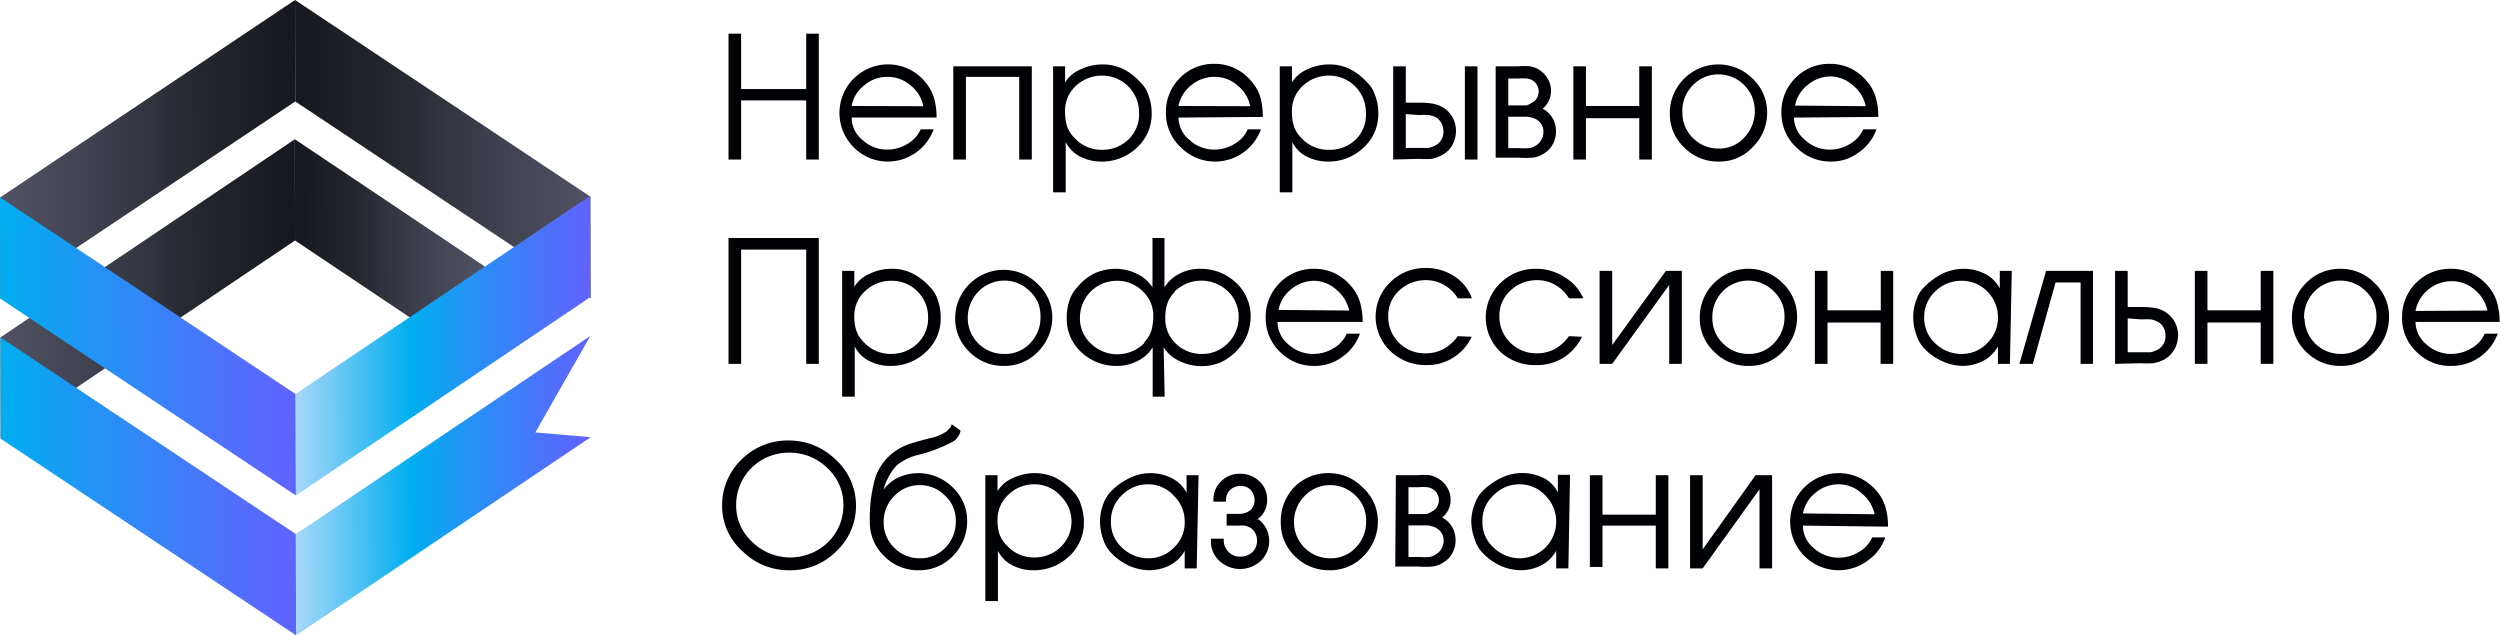
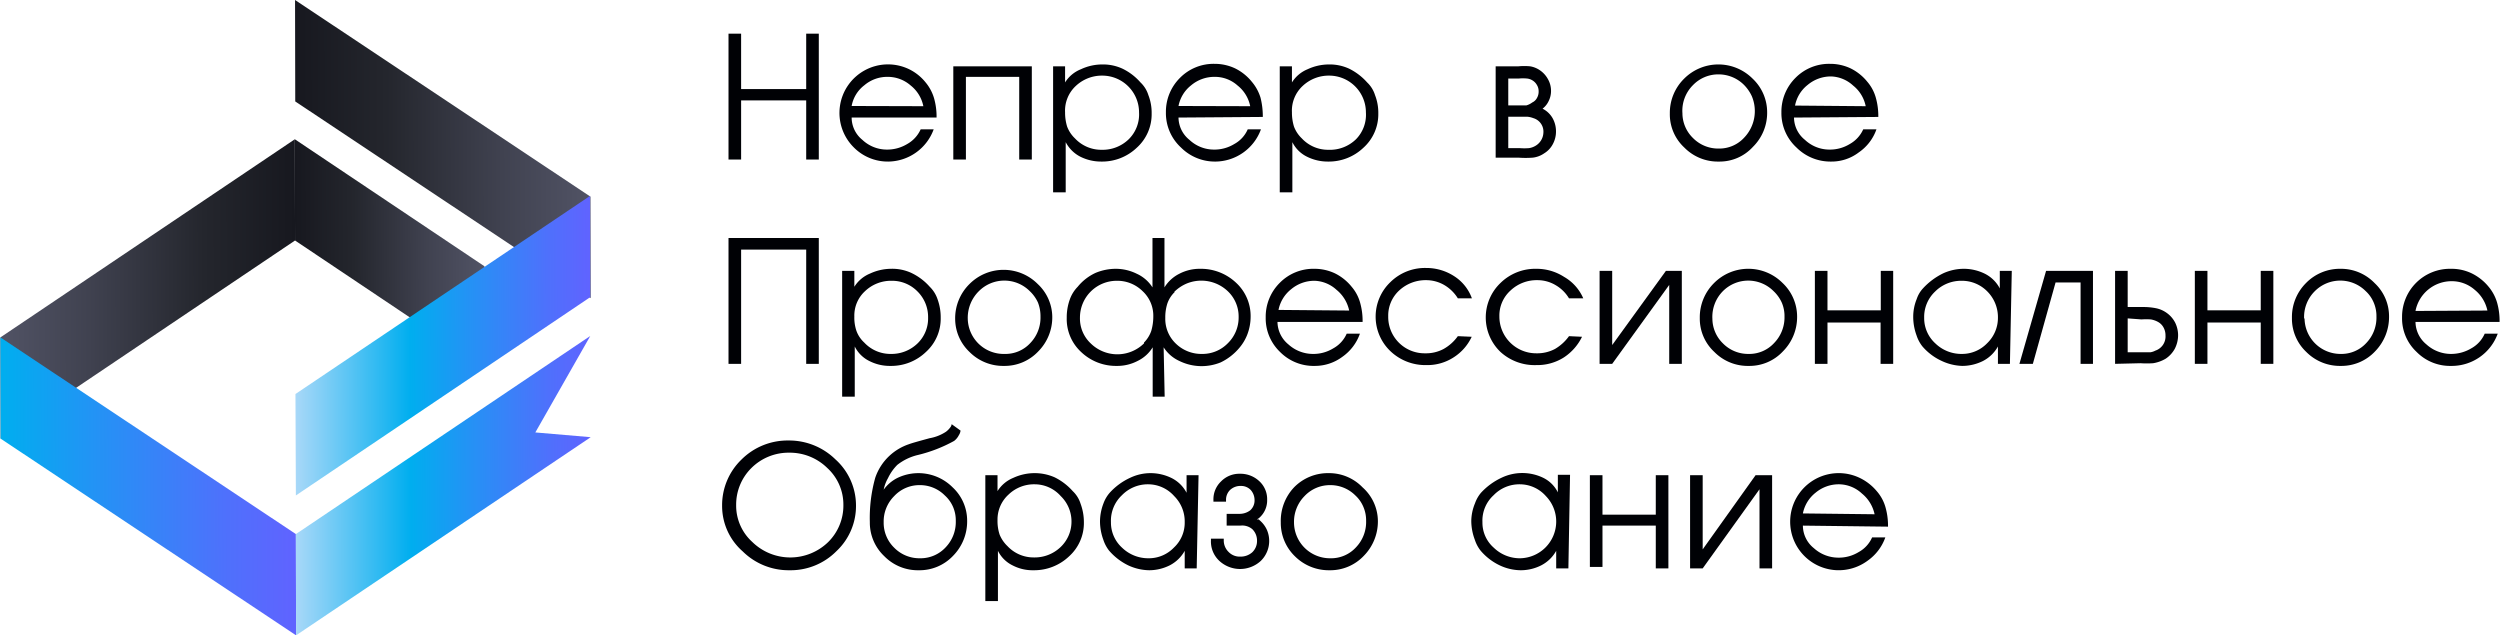
<svg xmlns="http://www.w3.org/2000/svg" xmlns:xlink="http://www.w3.org/1999/xlink" id="Слой_1" data-name="Слой 1" viewBox="0 0 121 30.75">
  <defs>
    <style>.cls-1{fill:url(#linear-gradient);}.cls-2{fill:url(#linear-gradient-2);}.cls-3{fill:url(#linear-gradient-3);}.cls-4{fill:url(#linear-gradient-4);}.cls-5{fill:url(#Безымянный_градиент_36);}.cls-6{fill:url(#linear-gradient-5);}.cls-7{fill:url(#linear-gradient-6);}.cls-8{fill:url(#Безымянный_градиент_36-2);}.cls-9{fill:#000105;}</style>
    <linearGradient id="linear-gradient" x1="4.97" y1="65.8" x2="19.25" y2="65.8" gradientTransform="translate(-5.12 -51.78) rotate(-0.14)" gradientUnits="userSpaceOnUse">
      <stop offset="0" stop-color="#515365" />
      <stop offset="0.3" stop-color="#404250" />
      <stop offset="0.69" stop-color="#24262d" />
      <stop offset="1" stop-color="#17181f" />
    </linearGradient>
    <linearGradient id="linear-gradient-2" x1="19.25" y1="64.1" x2="28.41" y2="64.1" gradientTransform="translate(-5.12 -51.78) rotate(-0.14)" gradientUnits="userSpaceOnUse">
      <stop offset="0" stop-color="#17181f" />
      <stop offset="0.31" stop-color="#24262d" />
      <stop offset="0.7" stop-color="#404250" />
      <stop offset="1" stop-color="#515365" />
    </linearGradient>
    <linearGradient id="linear-gradient-3" x1="19.27" y1="59.06" x2="33.55" y2="59.06" xlink:href="#linear-gradient-2" />
    <linearGradient id="linear-gradient-4" x1="4.97" y1="59.04" x2="19.27" y2="59.04" xlink:href="#linear-gradient" />
    <linearGradient id="Безымянный_градиент_36" x1="19.25" y1="68.57" x2="33.53" y2="68.57" gradientTransform="translate(-5.12 -51.78) rotate(-0.14)" gradientUnits="userSpaceOnUse">
      <stop offset="0" stop-color="#a8d8f8" />
      <stop offset="0.39" stop-color="#00aeef" />
      <stop offset="0.59" stop-color="#2492f5" />
      <stop offset="0.86" stop-color="#4f70fc" />
      <stop offset="1" stop-color="#6063ff" />
    </linearGradient>
    <linearGradient id="linear-gradient-5" x1="4.97" y1="68.57" x2="19.25" y2="68.57" gradientTransform="translate(-5.12 -51.78) rotate(-0.14)" gradientUnits="userSpaceOnUse">
      <stop offset="0" stop-color="#00aeef" />
      <stop offset="0.33" stop-color="#2492f5" />
      <stop offset="0.77" stop-color="#4f70fc" />
      <stop offset="1" stop-color="#6063ff" />
    </linearGradient>
    <linearGradient id="linear-gradient-6" x1="4.97" y1="75.35" x2="19.25" y2="75.35" xlink:href="#linear-gradient-5" />
    <linearGradient id="Безымянный_градиент_36-2" x1="19.25" y1="75.35" x2="33.53" y2="75.35" xlink:href="#Безымянный_градиент_36" />
  </defs>
  <title>NPO logo</title>
  <g id="logo">
    <polygon class="cls-1" points="14.28 11.64 14.27 6.74 0.02 16.33 0.03 21.23 14.28 11.64" />
    <polygon class="cls-2" points="23.46 17.79 23.45 12.89 14.27 6.74 14.28 11.64 23.46 17.79" />
    <polygon class="cls-3" points="28.59 14.43 28.58 9.52 14.28 0 14.29 4.91 28.59 14.43" />
-     <polygon class="cls-4" points="14.29 4.91 14.28 0 0 9.56 0.01 14.46 14.29 4.91" />
    <polygon class="cls-5" points="14.3 19.07 14.32 23.98 28.57 14.38 28.56 9.48 14.3 19.07" />
-     <polygon class="cls-6" points="0 9.55 0.01 14.45 14.32 23.98 14.3 19.07 0 9.55" />
    <polygon class="cls-7" points="0.02 16.33 0.03 21.23 14.33 30.75 14.32 25.85 0.02 16.33" />
    <polygon class="cls-8" points="25.91 20.93 28.57 16.26 14.32 25.85 14.33 30.75 28.59 21.16 25.91 20.93" />
  </g>
  <path class="cls-9" d="M45.63,54.19h.61v2.68h3.15V54.19H50v6.09h-.61V57.42H46.24v2.86h-.61Z" transform="translate(-10.37 -52.56)" />
  <path class="cls-9" d="M51.59,58.25a1.39,1.39,0,0,0,.52,1.08,1.73,1.73,0,0,0,1.17.47,1.87,1.87,0,0,0,1-.27,1.53,1.53,0,0,0,.65-.71h.63a2.37,2.37,0,0,1-2.19,1.56,2.31,2.31,0,0,1-1.67-.68,2.35,2.35,0,0,1,2.65-3.8,2.34,2.34,0,0,1,.82.65,2.13,2.13,0,0,1,.41.77,3.28,3.28,0,0,1,.12.93Zm3.47-.55a1.7,1.7,0,0,0-.61-1,1.68,1.68,0,0,0-1.12-.42,1.71,1.71,0,0,0-1.13.41,1.62,1.62,0,0,0-.61,1Z" transform="translate(-10.37 -52.56)" />
  <path class="cls-9" d="M56.51,55.77h3.8v4.51H59.7v-4H57.12v4h-.61Z" transform="translate(-10.37 -52.56)" />
  <path class="cls-9" d="M61.92,55.77v.78a1.59,1.59,0,0,1,.77-.64,2.41,2.41,0,0,1,1-.23,2.25,2.25,0,0,1,1,.2,2.75,2.75,0,0,1,.88.67,1.42,1.42,0,0,1,.38.61,2.35,2.35,0,0,1,.16.89,2.18,2.18,0,0,1-.72,1.66,2.43,2.43,0,0,1-1.72.67,2.25,2.25,0,0,1-1-.23,1.65,1.65,0,0,1-.72-.71v2.43h-.61v-6.1ZM65.5,58a1.78,1.78,0,0,0-1.77-1.78,1.84,1.84,0,0,0-1.28.49A1.63,1.63,0,0,0,61.92,58a2.29,2.29,0,0,0,.1.69,1.54,1.54,0,0,0,.38.57,1.74,1.74,0,0,0,1.29.55A1.81,1.81,0,0,0,65,59.3,1.69,1.69,0,0,0,65.5,58Z" transform="translate(-10.37 -52.56)" />
  <path class="cls-9" d="M67.41,58.25a1.4,1.4,0,0,0,.53,1.08,1.73,1.73,0,0,0,1.17.47,1.84,1.84,0,0,0,1-.27,1.48,1.48,0,0,0,.65-.71h.64a2.37,2.37,0,0,1-2.19,1.56,2.32,2.32,0,0,1-1.68-.68A2.26,2.26,0,0,1,66.8,58a2.31,2.31,0,0,1,.68-1.67,2.28,2.28,0,0,1,1.67-.68,2.31,2.31,0,0,1,1,.22,2.4,2.4,0,0,1,.81.65,2.16,2.16,0,0,1,.42.77,3.71,3.71,0,0,1,.11.93Zm3.47-.55a1.7,1.7,0,0,0-.61-1,1.64,1.64,0,0,0-1.11-.42,1.75,1.75,0,0,0-1.14.41,1.67,1.67,0,0,0-.61,1Z" transform="translate(-10.37 -52.56)" />
  <path class="cls-9" d="M72.9,55.77v.78a1.61,1.61,0,0,1,.76-.64,2.45,2.45,0,0,1,1-.23,2.25,2.25,0,0,1,1,.2,2.86,2.86,0,0,1,.88.67,1.42,1.42,0,0,1,.38.61,2.35,2.35,0,0,1,.16.89,2.18,2.18,0,0,1-.72,1.66,2.43,2.43,0,0,1-1.72.67,2.25,2.25,0,0,1-1-.23,1.55,1.55,0,0,1-.72-.71v2.43h-.61v-6.1ZM76.48,58a1.78,1.78,0,0,0-1.77-1.78,1.84,1.84,0,0,0-1.28.49A1.63,1.63,0,0,0,72.9,58a2.29,2.29,0,0,0,.1.69,1.54,1.54,0,0,0,.38.57,1.73,1.73,0,0,0,1.28.55A1.81,1.81,0,0,0,76,59.3,1.69,1.69,0,0,0,76.48,58Z" transform="translate(-10.37 -52.56)" />
-   <path class="cls-9" d="M77.8,60.28V55.77h.61v1.76h.73a3.1,3.1,0,0,1,.64.06,1.45,1.45,0,0,1,.54.24,1.33,1.33,0,0,1,.52,1.07,1.45,1.45,0,0,1-.16.65,1.17,1.17,0,0,1-.44.47,1.55,1.55,0,0,1-.61.23,4.43,4.43,0,0,1-.6,0Zm.61-2.2v1.64H79.5a.9.9,0,0,0,.25-.08.73.73,0,0,0,.48-.74.78.78,0,0,0-.09-.37.69.69,0,0,0-.24-.27,1.08,1.08,0,0,0-.37-.13,2.32,2.32,0,0,0-.46,0Zm2.86-2.31h.61v4.51h-.61Z" transform="translate(-10.37 -52.56)" />
  <path class="cls-9" d="M82.76,55.77h1.1a2.94,2.94,0,0,1,.57,0,1.17,1.17,0,0,1,.47.19,1.24,1.24,0,0,1,.39.43,1.14,1.14,0,0,1,.15.58,1.08,1.08,0,0,1-.11.47,1,1,0,0,1-.3.38,1.16,1.16,0,0,1,.48.45,1.3,1.3,0,0,1,.17.66,1.27,1.27,0,0,1-.15.6,1.14,1.14,0,0,1-.42.45,1.21,1.21,0,0,1-.55.21,4.64,4.64,0,0,1-.7,0h-1.1Zm1.77,1.75a.49.49,0,0,0,.23-.22.61.61,0,0,0,.08-.32.56.56,0,0,0-.08-.3.61.61,0,0,0-.22-.23.62.62,0,0,0-.27-.09,2.18,2.18,0,0,0-.38,0h-.52v1.3h.49l.39,0A.85.85,0,0,0,84.53,57.52Zm.17,2.09a.77.77,0,0,0,.37-.62.68.68,0,0,0-.48-.71,1.11,1.11,0,0,0-.29-.07h-.93v1.52h.56a2.89,2.89,0,0,0,.44,0A.85.85,0,0,0,84.7,59.61Z" transform="translate(-10.37 -52.56)" />
-   <path class="cls-9" d="M86.52,55.77h.61v1.92h2.58V55.77h.61v4.51h-.61v-2H87.13v2h-.61Z" transform="translate(-10.37 -52.56)" />
  <path class="cls-9" d="M95.9,58a2.31,2.31,0,0,1-.69,1.67,2.18,2.18,0,0,1-1.65.71,2.27,2.27,0,0,1-1.67-.68,2.19,2.19,0,0,1-.7-1.65,2.32,2.32,0,0,1,.69-1.68,2.34,2.34,0,0,1,3.32,0A2.23,2.23,0,0,1,95.9,58Zm-4.1,0a1.68,1.68,0,0,0,.51,1.24,1.71,1.71,0,0,0,1.25.51,1.63,1.63,0,0,0,1.23-.53,1.86,1.86,0,0,0,.37-2,1.91,1.91,0,0,0-.4-.57,1.74,1.74,0,0,0-1.2-.49,1.7,1.7,0,0,0-1.25.52A1.75,1.75,0,0,0,91.8,58.05Z" transform="translate(-10.37 -52.56)" />
  <path class="cls-9" d="M97.2,58.25a1.4,1.4,0,0,0,.53,1.08,1.73,1.73,0,0,0,1.17.47,1.84,1.84,0,0,0,1-.27,1.53,1.53,0,0,0,.65-.71h.64a2.26,2.26,0,0,1-.86,1.12,2.17,2.17,0,0,1-1.33.44,2.32,2.32,0,0,1-1.68-.68A2.26,2.26,0,0,1,96.59,58a2.31,2.31,0,0,1,.68-1.67,2.28,2.28,0,0,1,1.67-.68,2.31,2.31,0,0,1,1,.22,2.4,2.4,0,0,1,.81.65,2,2,0,0,1,.41.77,3.28,3.28,0,0,1,.12.93Zm3.47-.55a1.7,1.7,0,0,0-.61-1A1.65,1.65,0,0,0,99,56.26a1.75,1.75,0,0,0-1.14.41,1.67,1.67,0,0,0-.61,1Z" transform="translate(-10.37 -52.56)" />
  <path class="cls-9" d="M45.63,64.08H50v6.09h-.61V64.64H46.24v5.53h-.61Z" transform="translate(-10.37 -52.56)" />
  <path class="cls-9" d="M51.72,65.67v.77a1.62,1.62,0,0,1,.76-.64,2.45,2.45,0,0,1,1-.23,2.2,2.2,0,0,1,1,.2,2.78,2.78,0,0,1,.89.67,1.52,1.52,0,0,1,.38.61,2.56,2.56,0,0,1,.15.89,2.17,2.17,0,0,1-.72,1.66,2.42,2.42,0,0,1-1.72.67,2.17,2.17,0,0,1-1-.23,1.55,1.55,0,0,1-.72-.71v2.43h-.61V65.67Zm3.57,2.26a1.74,1.74,0,0,0-.51-1.26,1.72,1.72,0,0,0-1.26-.52,1.82,1.82,0,0,0-1.28.5,1.6,1.6,0,0,0-.52,1.23,2,2,0,0,0,.1.69,1.43,1.43,0,0,0,.38.57,1.73,1.73,0,0,0,1.28.55,1.81,1.81,0,0,0,1.29-.5A1.68,1.68,0,0,0,55.29,67.93Z" transform="translate(-10.37 -52.56)" />
  <path class="cls-9" d="M61.3,67.89a2.34,2.34,0,0,1-.68,1.68,2.23,2.23,0,0,1-1.66.7,2.29,2.29,0,0,1-1.67-.68A2.21,2.21,0,0,1,56.6,68a2.33,2.33,0,0,1,.69-1.69,2.33,2.33,0,0,1,3.31,0A2.2,2.2,0,0,1,61.3,67.89ZM57.21,68A1.74,1.74,0,0,0,59,69.69a1.63,1.63,0,0,0,1.24-.53,1.77,1.77,0,0,0,.49-1.27,1.83,1.83,0,0,0-.12-.68,1.76,1.76,0,0,0-.4-.56,1.74,1.74,0,0,0-2.46,0A1.81,1.81,0,0,0,57.21,68Z" transform="translate(-10.37 -52.56)" />
  <path class="cls-9" d="M66.74,71.76h-.58V69.37a1.74,1.74,0,0,1-.73.66,2.12,2.12,0,0,1-1,.24,2.44,2.44,0,0,1-1.73-.67A2.17,2.17,0,0,1,62,67.94a2.56,2.56,0,0,1,.15-.89,1.68,1.68,0,0,1,.38-.61,2.43,2.43,0,0,1,.86-.67,2.55,2.55,0,0,1,1-.2,2.3,2.3,0,0,1,1,.24,1.76,1.76,0,0,1,.76.66V64.08h.58v2.39a1.77,1.77,0,0,1,.72-.66,2.13,2.13,0,0,1,1-.24,2.48,2.48,0,0,1,1.73.66,2.19,2.19,0,0,1,.72,1.67,2.42,2.42,0,0,1-.16.85,2.25,2.25,0,0,1-.38.64,2.69,2.69,0,0,1-.91.71,2.44,2.44,0,0,1-2-.07,1.77,1.77,0,0,1-.76-.66Zm-1-2.62a1.51,1.51,0,0,0,.35-.56,2.52,2.52,0,0,0,.1-.7,1.62,1.62,0,0,0-.52-1.23,1.74,1.74,0,0,0-1.26-.5,1.78,1.78,0,0,0-1.77,1.78,1.65,1.65,0,0,0,.52,1.25,1.84,1.84,0,0,0,2.58,0Zm1.49-2.45a1.42,1.42,0,0,0-.36.56,2.19,2.19,0,0,0-.1.7,1.65,1.65,0,0,0,.51,1.24,1.77,1.77,0,0,0,1.27.5,1.71,1.71,0,0,0,1.25-.52,1.74,1.74,0,0,0,.52-1.26,1.69,1.69,0,0,0-.53-1.26,1.86,1.86,0,0,0-2-.36A1.94,1.94,0,0,0,67.2,66.69Z" transform="translate(-10.37 -52.56)" />
  <path class="cls-9" d="M72.2,68.14a1.43,1.43,0,0,0,.53,1.09,1.77,1.77,0,0,0,1.17.46,1.84,1.84,0,0,0,1-.27,1.49,1.49,0,0,0,.65-.71h.64a2.3,2.3,0,0,1-.85,1.12,2.22,2.22,0,0,1-1.34.44,2.28,2.28,0,0,1-1.68-.68,2.25,2.25,0,0,1-.69-1.67,2.31,2.31,0,0,1,.68-1.67,2.28,2.28,0,0,1,1.67-.68,2.31,2.31,0,0,1,1,.22,2.4,2.4,0,0,1,.81.65,2,2,0,0,1,.41.77,3.28,3.28,0,0,1,.12.93Zm3.47-.55a1.76,1.76,0,0,0-.61-1A1.65,1.65,0,0,0,74,66.15a1.75,1.75,0,0,0-1.14.41,1.69,1.69,0,0,0-.61,1Z" transform="translate(-10.37 -52.56)" />
  <path class="cls-9" d="M81.6,68.86a2.36,2.36,0,0,1-.88,1,2.33,2.33,0,0,1-1.31.37,2.45,2.45,0,0,1-1.74-.67,2.31,2.31,0,0,1,0-3.35,2.38,2.38,0,0,1,1.72-.68,2.47,2.47,0,0,1,1.35.39A2.13,2.13,0,0,1,81.61,67h-.68a1.9,1.9,0,0,0-.65-.64,1.74,1.74,0,0,0-.88-.24,1.88,1.88,0,0,0-1.31.5,1.65,1.65,0,0,0-.53,1.25,1.76,1.76,0,0,0,1.79,1.79,1.8,1.8,0,0,0,.89-.21,2.12,2.12,0,0,0,.69-.62Z" transform="translate(-10.37 -52.56)" />
  <path class="cls-9" d="M86.94,68.86a2.5,2.5,0,0,1-.88,1,2.39,2.39,0,0,1-1.32.37A2.45,2.45,0,0,1,83,69.6a2.31,2.31,0,0,1,0-3.35,2.4,2.4,0,0,1,1.72-.68,2.45,2.45,0,0,1,1.35.39A2.2,2.2,0,0,1,87,67h-.69a1.81,1.81,0,0,0-.65-.64,1.71,1.71,0,0,0-.88-.24,1.84,1.84,0,0,0-1.3.5,1.63,1.63,0,0,0-.54,1.25,1.78,1.78,0,0,0,1.79,1.79,1.84,1.84,0,0,0,.9-.21,2.2,2.2,0,0,0,.68-.62Z" transform="translate(-10.37 -52.56)" />
  <path class="cls-9" d="M91.77,65.67v4.5h-.61V66.35L88.4,70.17h-.61v-4.5h.61v3.59L91,65.67Z" transform="translate(-10.37 -52.56)" />
  <path class="cls-9" d="M97.35,67.89a2.35,2.35,0,0,1-.69,1.68,2.21,2.21,0,0,1-1.65.7,2.27,2.27,0,0,1-1.67-.68,2.19,2.19,0,0,1-.7-1.64,2.33,2.33,0,0,1,.69-1.69,2.34,2.34,0,0,1,3.32,0A2.23,2.23,0,0,1,97.35,67.89Zm-4.1.06a1.68,1.68,0,0,0,.51,1.23,1.71,1.71,0,0,0,1.25.51,1.63,1.63,0,0,0,1.23-.53,1.78,1.78,0,0,0,.5-1.27,1.65,1.65,0,0,0-.13-.68,1.76,1.76,0,0,0-.4-.56,1.73,1.73,0,0,0-2.45,0A1.77,1.77,0,0,0,93.25,68Z" transform="translate(-10.37 -52.56)" />
  <path class="cls-9" d="M98.21,65.67h.61v1.91h2.58V65.67H102v4.5h-.61v-2H98.82v2h-.61Z" transform="translate(-10.37 -52.56)" />
  <path class="cls-9" d="M107.65,70.17h-.58v-.84a1.74,1.74,0,0,1-.72.7,2.26,2.26,0,0,1-1,.24,2.51,2.51,0,0,1-1-.24,2.72,2.72,0,0,1-.94-.71,1.7,1.7,0,0,1-.28-.53,2.59,2.59,0,0,1-.16-.9,2.27,2.27,0,0,1,.17-.86,1.41,1.41,0,0,1,.3-.51,3.27,3.27,0,0,1,1-.74,2.43,2.43,0,0,1,1-.21,2.31,2.31,0,0,1,1,.24,1.65,1.65,0,0,1,.72.71v-.85h.58Zm-4.15-2.23a1.65,1.65,0,0,0,.54,1.24,1.81,1.81,0,0,0,1.28.51,1.68,1.68,0,0,0,1.23-.52,1.7,1.7,0,0,0,.52-1.22,1.77,1.77,0,0,0-.51-1.28,1.72,1.72,0,0,0-1.26-.52,1.78,1.78,0,0,0-1.27.52A1.69,1.69,0,0,0,103.5,67.94Z" transform="translate(-10.37 -52.56)" />
  <path class="cls-9" d="M111.67,65.67v4.5h-.6V66.23h-1.21l-1.1,3.94h-.65l1.29-4.5Z" transform="translate(-10.37 -52.56)" />
  <path class="cls-9" d="M112.74,70.17v-4.5h.61v1.75h.74a3.1,3.1,0,0,1,.64.06,1.34,1.34,0,0,1,.53.24,1.32,1.32,0,0,1,.39.46,1.4,1.4,0,0,1,.14.61,1.45,1.45,0,0,1-.16.65,1.36,1.36,0,0,1-.44.48,1.71,1.71,0,0,1-.61.22,4.5,4.5,0,0,1-.61,0Zm.61-2.2v1.64h1.1a.75.75,0,0,0,.24-.08.72.72,0,0,0,.49-.73.79.79,0,0,0-.09-.38.67.67,0,0,0-.24-.26,1.07,1.07,0,0,0-.38-.14,3.14,3.14,0,0,0-.45,0Z" transform="translate(-10.37 -52.56)" />
  <path class="cls-9" d="M116.6,65.67h.61v1.91h2.58V65.67h.61v4.5h-.61v-2h-2.58v2h-.61Z" transform="translate(-10.37 -52.56)" />
  <path class="cls-9" d="M126,67.89a2.38,2.38,0,0,1-.68,1.68,2.23,2.23,0,0,1-1.66.7,2.29,2.29,0,0,1-1.67-.68,2.21,2.21,0,0,1-.69-1.64,2.32,2.32,0,0,1,.68-1.69,2.29,2.29,0,0,1,1.68-.69,2.26,2.26,0,0,1,1.64.69A2.2,2.2,0,0,1,126,67.89Zm-4.09.06a1.74,1.74,0,0,0,1.75,1.74,1.63,1.63,0,0,0,1.24-.53,1.77,1.77,0,0,0,.49-1.27,1.65,1.65,0,0,0-.13-.68,1.58,1.58,0,0,0-.39-.56,1.74,1.74,0,0,0-2.46,0A1.76,1.76,0,0,0,121.89,68Z" transform="translate(-10.37 -52.56)" />
  <path class="cls-9" d="M127.28,68.14a1.43,1.43,0,0,0,.53,1.09,1.77,1.77,0,0,0,1.17.46,1.9,1.9,0,0,0,1-.27,1.49,1.49,0,0,0,.65-.71h.63A2.37,2.37,0,0,1,129,70.27a2.27,2.27,0,0,1-1.67-.68,2.22,2.22,0,0,1-.7-1.67A2.32,2.32,0,0,1,129,65.57a2.25,2.25,0,0,1,1,.22,2.44,2.44,0,0,1,.82.65,2.13,2.13,0,0,1,.41.77,3.28,3.28,0,0,1,.12.93Zm3.48-.55a1.76,1.76,0,0,0-.61-1,1.68,1.68,0,0,0-1.12-.42,1.78,1.78,0,0,0-1.75,1.44Z" transform="translate(-10.37 -52.56)" />
  <path class="cls-9" d="M51.8,77a3,3,0,0,1-.95,2.24,3.12,3.12,0,0,1-2.27.92,3.16,3.16,0,0,1-2.26-.91,2.92,2.92,0,0,1-1-2.21,3.07,3.07,0,0,1,.94-2.24,3.16,3.16,0,0,1,2.28-.92,3.2,3.2,0,0,1,2.26.91A3,3,0,0,1,51.8,77ZM46,77a2.37,2.37,0,0,0,.78,1.79,2.63,2.63,0,0,0,3.68,0A2.48,2.48,0,0,0,51.19,77a2.4,2.4,0,0,0-.78-1.79,2.59,2.59,0,0,0-1.83-.74,2.55,2.55,0,0,0-1.85.75A2.49,2.49,0,0,0,46,77Z" transform="translate(-10.37 -52.56)" />
  <path class="cls-9" d="M53.42,74.62a2.61,2.61,0,0,1,.94-.56c.16-.06.49-.15,1-.29a2.1,2.1,0,0,0,.79-.31,1,1,0,0,0,.21-.21.3.3,0,0,0,.07-.16l.43.31a.49.49,0,0,1-.08.22.81.81,0,0,1-.23.28,7,7,0,0,1-1.75.68,2.57,2.57,0,0,0-1,.48,2.3,2.3,0,0,0-.45.64,1.86,1.86,0,0,0-.21.56,1.84,1.84,0,0,1,.65-.56,2.34,2.34,0,0,1,2.69.45,2.2,2.2,0,0,1,.7,1.63,2.37,2.37,0,0,1-.68,1.68,2.23,2.23,0,0,1-1.66.7,2.27,2.27,0,0,1-1.67-.68,2.23,2.23,0,0,1-.7-1.65,7.2,7.2,0,0,1,.26-2.14A2.58,2.58,0,0,1,53.42,74.62Zm-.28,3.22a1.68,1.68,0,0,0,.51,1.23,1.71,1.71,0,0,0,1.25.51,1.65,1.65,0,0,0,1.24-.53,1.77,1.77,0,0,0,.49-1.27,1.65,1.65,0,0,0-.13-.68,1.61,1.61,0,0,0-.4-.56,1.69,1.69,0,0,0-1.2-.5,1.67,1.67,0,0,0-1.25.53A1.73,1.73,0,0,0,53.14,77.84Z" transform="translate(-10.37 -52.56)" />
  <path class="cls-9" d="M58.65,75.56v.77a1.62,1.62,0,0,1,.76-.64,2.45,2.45,0,0,1,1-.23,2.4,2.4,0,0,1,1,.2,2.86,2.86,0,0,1,.88.67,1.42,1.42,0,0,1,.38.61,2.56,2.56,0,0,1,.16.89,2.17,2.17,0,0,1-.72,1.66,2.45,2.45,0,0,1-1.72.67,2.09,2.09,0,0,1-1-.23,1.55,1.55,0,0,1-.72-.71v2.43h-.61V75.56Zm3.58,2.26a1.71,1.71,0,0,0-.52-1.25A1.69,1.69,0,0,0,60.45,76a1.78,1.78,0,0,0-1.27.5,1.63,1.63,0,0,0-.53,1.23,2.11,2.11,0,0,0,.1.7,1.59,1.59,0,0,0,.38.56,1.73,1.73,0,0,0,1.28.55,1.81,1.81,0,0,0,1.29-.5A1.69,1.69,0,0,0,62.23,77.82Z" transform="translate(-10.37 -52.56)" />
  <path class="cls-9" d="M68.29,80.07h-.58v-.85a1.74,1.74,0,0,1-.72.7,2.23,2.23,0,0,1-1,.24,2.49,2.49,0,0,1-1-.23,2.89,2.89,0,0,1-.94-.72,1.7,1.7,0,0,1-.28-.53,2.59,2.59,0,0,1-.16-.9,2.48,2.48,0,0,1,.17-.86,1.62,1.62,0,0,1,.3-.51,3.06,3.06,0,0,1,1-.73,2.29,2.29,0,0,1,1-.22,2.31,2.31,0,0,1,1,.24,1.65,1.65,0,0,1,.72.71v-.85h.58Zm-4.15-2.24a1.64,1.64,0,0,0,.54,1.24,1.82,1.82,0,0,0,1.28.51,1.68,1.68,0,0,0,1.23-.52,1.64,1.64,0,0,0,.52-1.22,1.73,1.73,0,0,0-.51-1.27A1.69,1.69,0,0,0,65.94,76a1.75,1.75,0,0,0-1.27.53A1.69,1.69,0,0,0,64.14,77.83Z" transform="translate(-10.37 -52.56)" />
  <path class="cls-9" d="M69.74,78v-.57h.6a.85.85,0,0,0,.54-.17.64.64,0,0,0,.21-.51.73.73,0,0,0-.19-.48.64.64,0,0,0-.47-.19.73.73,0,0,0-.52.19.66.66,0,0,0-.2.49v.08H69.1v-.08a1.19,1.19,0,0,1,.37-.9,1.23,1.23,0,0,1,.91-.37,1.33,1.33,0,0,1,.93.35,1.18,1.18,0,0,1,.39.91,1.12,1.12,0,0,1-.39.88l-.11.07.09,0,.09.08a1.31,1.31,0,0,1,.31.43,1.35,1.35,0,0,1-.3,1.5,1.48,1.48,0,0,1-2,0,1.28,1.28,0,0,1-.41-1v-.08h.62v.08a.77.77,0,0,0,.23.56.74.74,0,0,0,.57.23.84.84,0,0,0,.58-.21.75.75,0,0,0,.23-.56.77.77,0,0,0-.23-.56A.76.76,0,0,0,70.4,78Z" transform="translate(-10.37 -52.56)" />
  <path class="cls-9" d="M77.06,77.78a2.37,2.37,0,0,1-.68,1.68,2.23,2.23,0,0,1-1.66.7,2.32,2.32,0,0,1-1.67-.67,2.25,2.25,0,0,1-.69-1.65A2.36,2.36,0,0,1,73,76.15a2.29,2.29,0,0,1,1.68-.69,2.25,2.25,0,0,1,1.64.69A2.2,2.2,0,0,1,77.06,77.78ZM73,77.84a1.74,1.74,0,0,0,1.75,1.74A1.63,1.63,0,0,0,76,79.05a1.77,1.77,0,0,0,.49-1.27,1.65,1.65,0,0,0-.13-.68,1.58,1.58,0,0,0-.39-.56,1.71,1.71,0,0,0-1.21-.5,1.69,1.69,0,0,0-1.25.53A1.77,1.77,0,0,0,73,77.84Z" transform="translate(-10.37 -52.56)" />
-   <path class="cls-9" d="M77.93,75.56H79a3,3,0,0,1,.57,0,1.19,1.19,0,0,1,.47.2,1.13,1.13,0,0,1,.39.42,1.17,1.17,0,0,1,.15.58,1,1,0,0,1-.11.47,1,1,0,0,1-.3.38,1.16,1.16,0,0,1,.48.45,1.3,1.3,0,0,1,.17.66,1.27,1.27,0,0,1-.15.6,1.14,1.14,0,0,1-.42.45,1.21,1.21,0,0,1-.55.21,4.49,4.49,0,0,1-.7,0h-1.1ZM79.7,77.3a.49.49,0,0,0,.23-.22.61.61,0,0,0,.08-.32.56.56,0,0,0-.08-.3.61.61,0,0,0-.22-.23.62.62,0,0,0-.27-.09,2.12,2.12,0,0,0-.38,0h-.52v1.3H79l.39,0A.85.85,0,0,0,79.7,77.3Zm.17,2.09a.77.77,0,0,0,.37-.62.69.69,0,0,0-.48-.71,1.11,1.11,0,0,0-.29-.07h-.93v1.53h.56a2.76,2.76,0,0,0,.44,0A.85.85,0,0,0,79.87,79.39Z" transform="translate(-10.37 -52.56)" />
  <path class="cls-9" d="M86.28,80.07h-.59v-.85a1.74,1.74,0,0,1-.72.7,2.19,2.19,0,0,1-1,.24,2.43,2.43,0,0,1-1-.23,2.79,2.79,0,0,1-.94-.72,1.7,1.7,0,0,1-.28-.53,2.61,2.61,0,0,1-.17-.9,2.29,2.29,0,0,1,.18-.86,1.63,1.63,0,0,1,.29-.51,3.2,3.2,0,0,1,1-.73,2.33,2.33,0,0,1,2,0,1.55,1.55,0,0,1,.72.71v-.85h.59Zm-4.16-2.24a1.61,1.61,0,0,0,.55,1.24,1.81,1.81,0,0,0,1.28.51,1.78,1.78,0,0,0,1.74-1.74,1.77,1.77,0,0,0-.5-1.27A1.69,1.69,0,0,0,83.93,76a1.73,1.73,0,0,0-1.27.53A1.66,1.66,0,0,0,82.12,77.83Z" transform="translate(-10.37 -52.56)" />
  <path class="cls-9" d="M87.32,75.56h.61v1.91h2.58V75.56h.61v4.51h-.61V78H87.93v2h-.61Z" transform="translate(-10.37 -52.56)" />
  <path class="cls-9" d="M96.14,75.56v4.51h-.61V76.24l-2.75,3.83h-.61V75.56h.61v3.59l2.56-3.59Z" transform="translate(-10.37 -52.56)" />
  <path class="cls-9" d="M97.63,78a1.4,1.4,0,0,0,.53,1.09,1.77,1.77,0,0,0,1.17.46,1.84,1.84,0,0,0,1-.27,1.49,1.49,0,0,0,.65-.71h.64a2.33,2.33,0,0,1-.86,1.13,2.35,2.35,0,1,1-.36-4,2.46,2.46,0,0,1,.82.65,2,2,0,0,1,.41.77,3.28,3.28,0,0,1,.12.93Zm3.47-.55a1.76,1.76,0,0,0-.61-1A1.65,1.65,0,0,0,99.38,76a1.75,1.75,0,0,0-1.14.41,1.69,1.69,0,0,0-.61,1Z" transform="translate(-10.37 -52.56)" />
</svg>